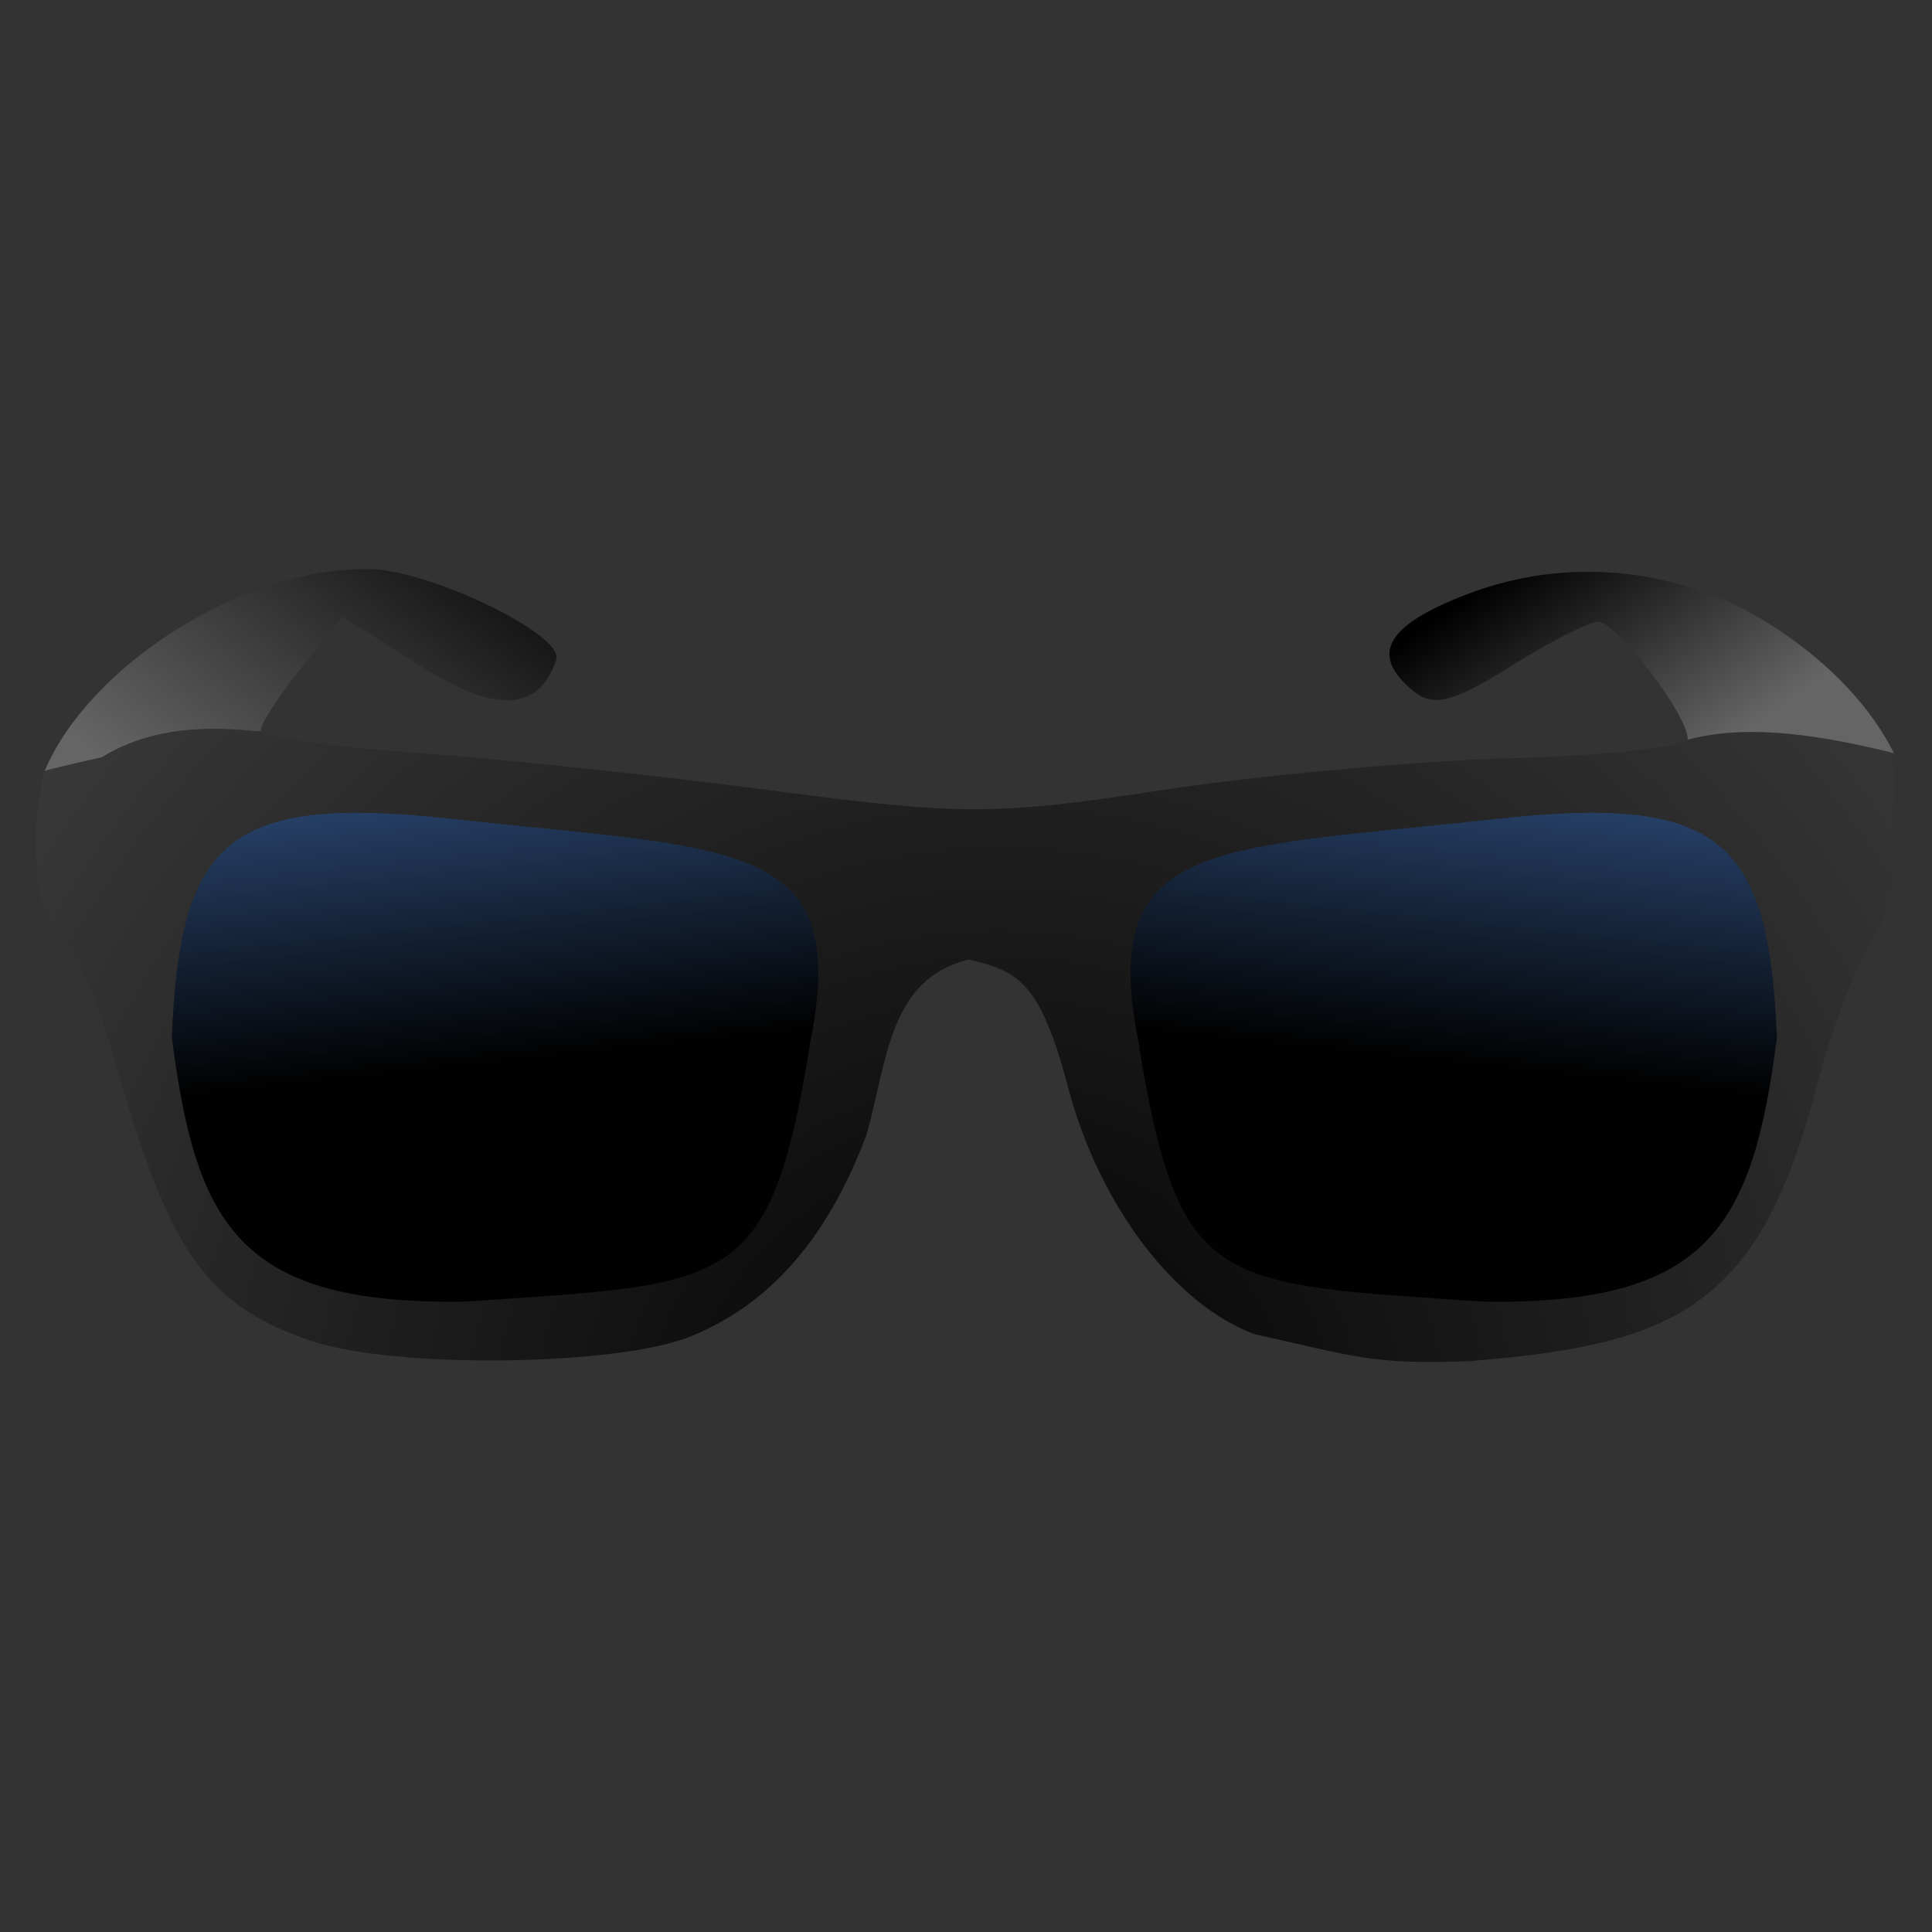
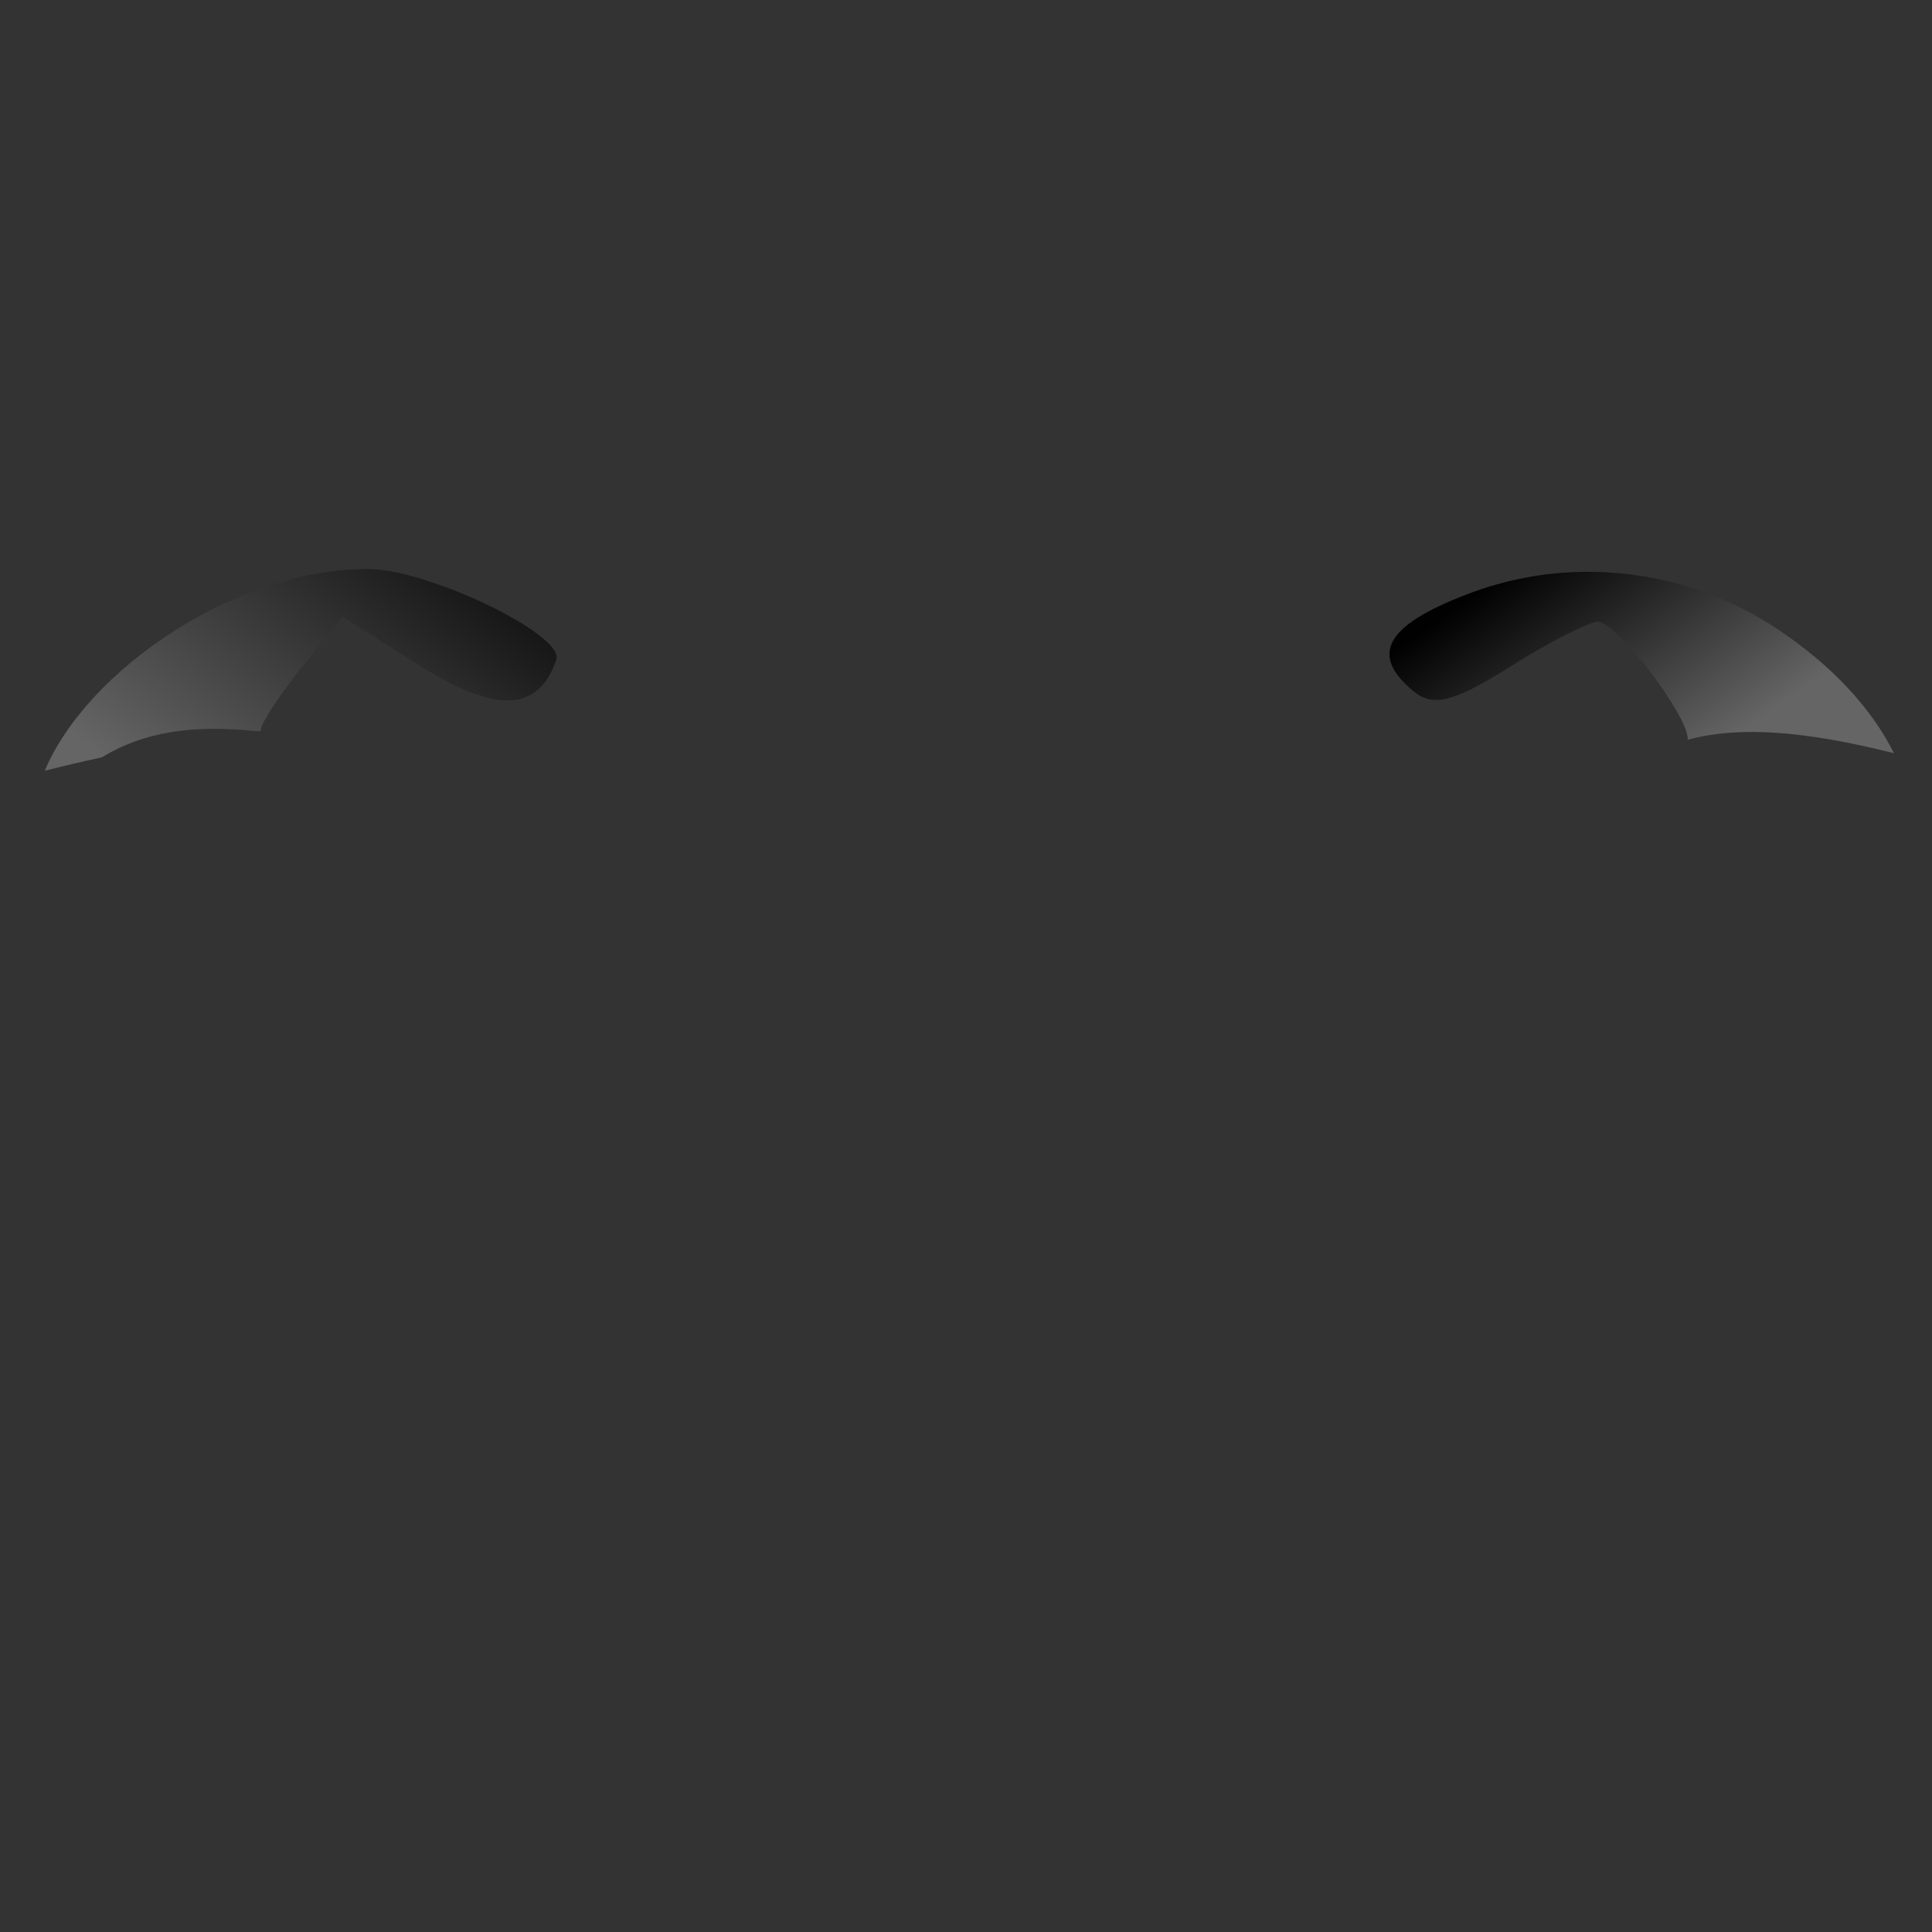
<svg xmlns="http://www.w3.org/2000/svg" version="1.1" id="Layer_1" x="0px" y="0px" viewBox="0 0 1000 1000" style="enable-background:new 0 0 1000 1000;" xml:space="preserve">
  <rect x="0" y="0" width="1000" height="1000" fill="#333333" stroke="none" />
  <style type="text/css">
	.st0{fill:url(#SVGID_1_);}
	.st1{fill:url(#SVGID_2_);}
	.st2{fill:url(#SVGID_3_);}
	.st3{fill:url(#SVGID_4_);}
	.st4{fill:url(#SVGID_5_);}
</style>
  <g transform="matrix(.9 0 0 .9 -10.058 -253.826)">
    <linearGradient id="SVGID_1_" gradientUnits="userSpaceOnUse" x1="335.67" y1="782.702" x2="155.235" y2="547.677" gradientTransform="matrix(0.9 0 0 -0.9 -9.947 1255.937)">
      <stop offset="0" style="stop-color:#010101" />
      <stop offset="1" style="stop-color:#656565" />
    </linearGradient>
    <path class="st0" d="M223.1,609.3c-74.6-0.7-161.2,56.9-186.2,116c10.7-2.7,21.7-5.3,32.8-7.7c23.5-14.4,51.7-19.1,89.4-15   c0.8-0.1,1.6-0.2,2.4-0.3c-0.2-0.1-0.3-0.4-0.3-0.5c0-3.7,10.6-19.8,23.4-35.9l23.4-29.2l44.3,28c44.1,27.9,68.7,26.8,78.8-3.3   C335.8,647.1,257.9,609.5,223.1,609.3L223.1,609.3z" />
    <radialGradient id="SVGID_2_" cx="-193.14" cy="645.873" r="2019.57" gradientTransform="matrix(1.132 -1.092 -1.068 -1.107 1487.681 1625.206)" gradientUnits="userSpaceOnUse">
      <stop offset="0" style="stop-color:#010101" />
      <stop offset="1" style="stop-color:#FFFFFF" />
    </radialGradient>
-     <path class="st1" d="M38.9,814.5c22.6,16.1,32.2,58.1,46,103.3c26.8,88,49.1,116.5,105.6,135.5c48.2,16.1,177,14.4,218.4-2.9   c32.8-13.5,73-42.1,100.6-115.7c12-42.5,12.8-89.6,58.7-100.8c28.6,6.6,41.2,12.6,57.4,74c17.8,67.3,61.4,124.8,107.4,141.5   c56.3,12.4,66.3,17.5,122.5,15.5c121.8-9.7,168-31.6,201.6-161.9c9.2-35.6,25.5-75.9,36.1-89.5c9.9-27.3,8.3-63.9,6.2-98.3   c-51.4-12.9-88.8-15.9-118.8-7.7c-3.3,4.5-46.3,9-98.5,10.5c-54.3,1.5-145.7,9.7-203.2,18.5c-94.8,14.5-115.6,14.5-222.6,0.3   c-65-8.6-158.1-18.5-206.9-21.9c-46.3-3.3-84.6-8.7-88.3-12.4l-2.4,0.3c-37.7-4.2-65.8,0.5-89.4,15c-11,2.4-21.9,5-32.8,7.7   c-6.7,33.5-6.6,58.1,2,89.2L38.9,814.5z" />
    <linearGradient id="SVGID_3_" gradientUnits="userSpaceOnUse" x1="947.85" y1="404.199" x2="980.853" y2="714.271" gradientTransform="matrix(0.9 0 0 -0.9 -9.947 1255.937)">
      <stop offset="0" style="stop-color:#010101" />
      <stop offset="1" style="stop-color:#4473B9" />
    </linearGradient>
-     <path class="st2" d="M666.3,884c23.1,140.4,44.8,136.1,197.7,146.6c130.9,2.2,155.2-44.3,169.1-151.9   c-4.6-114.3-32.6-140-162.1-125.6C708.6,770.9,641.1,763.7,666.5,884L666.3,884z" />
    <linearGradient id="SVGID_4_" gradientUnits="userSpaceOnUse" x1="1003.434" y1="728.884" x2="1100.789" y2="589.485" gradientTransform="matrix(0.9 0 0 -0.9 -9.947 1255.937)">
      <stop offset="0" style="stop-color:#010101" />
      <stop offset="1" style="stop-color:#656565" />
    </linearGradient>
    <path class="st3" d="M923.2,610.9c-23,0.1-46.1,4.4-68.3,12.9c-46.8,17.9-56.2,34.7-31,55.6c11.4,9.5,23,6.6,55.7-13.9   c22.6-14.3,45.4-25.9,50.7-25.9c10.6,0,51.6,53.7,51.5,67.4c0,0.2-0.1,0.4-0.2,0.5c29.9-8.1,67.3-5.2,118.8,7.7   c-12.7-25.5-35.5-50.5-67.2-71.5c-32.5-21.6-70.7-33-109.7-32.8L923.2,610.9z" />
    <linearGradient id="SVGID_5_" gradientUnits="userSpaceOnUse" x1="343.801" y1="404.197" x2="310.798" y2="714.269" gradientTransform="matrix(0.9 0 0 -0.9 -9.947 1255.937)">
      <stop offset="0" style="stop-color:#010101" />
      <stop offset="1" style="stop-color:#4473B9" />
    </linearGradient>
-     <path class="st4" d="M476.8,884c-23.1,140.4-44.8,136.1-197.7,146.6c-130.9,2.2-155.2-44.3-169.1-151.9   c4.6-114.3,32.6-140,162.1-125.6C434.5,770.9,502,763.7,476.6,884L476.8,884z" />
  </g>
</svg>